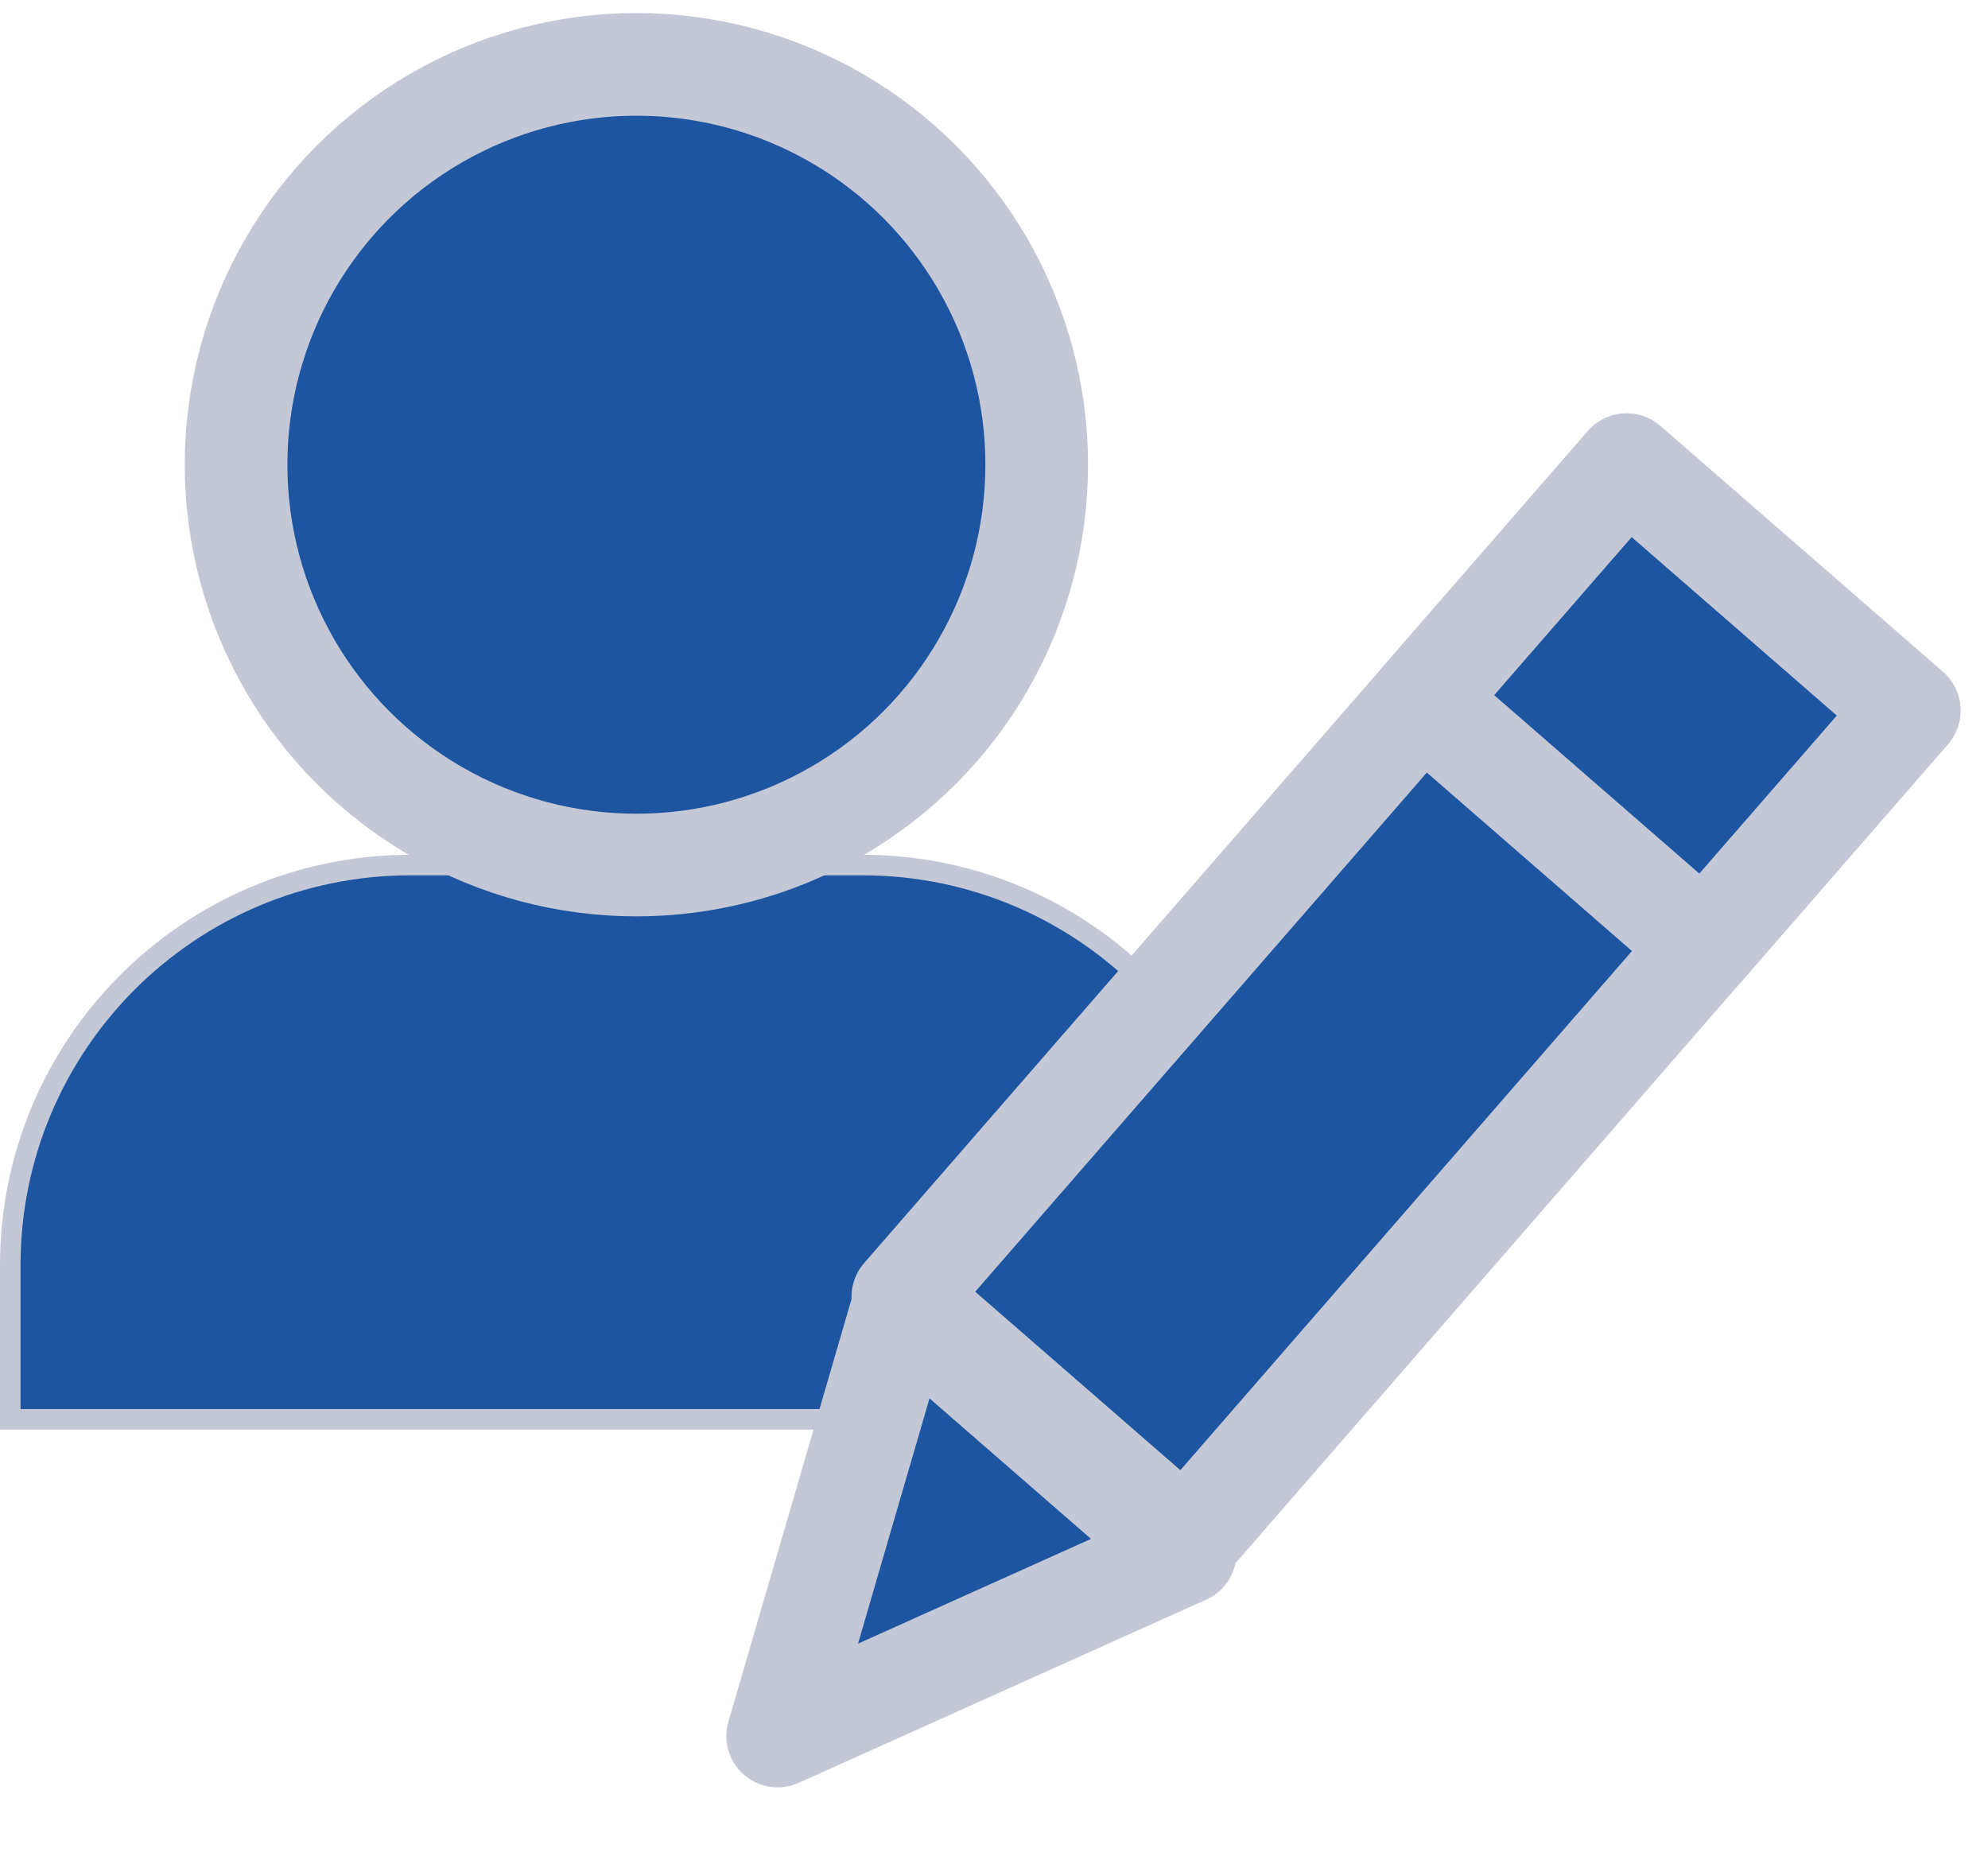
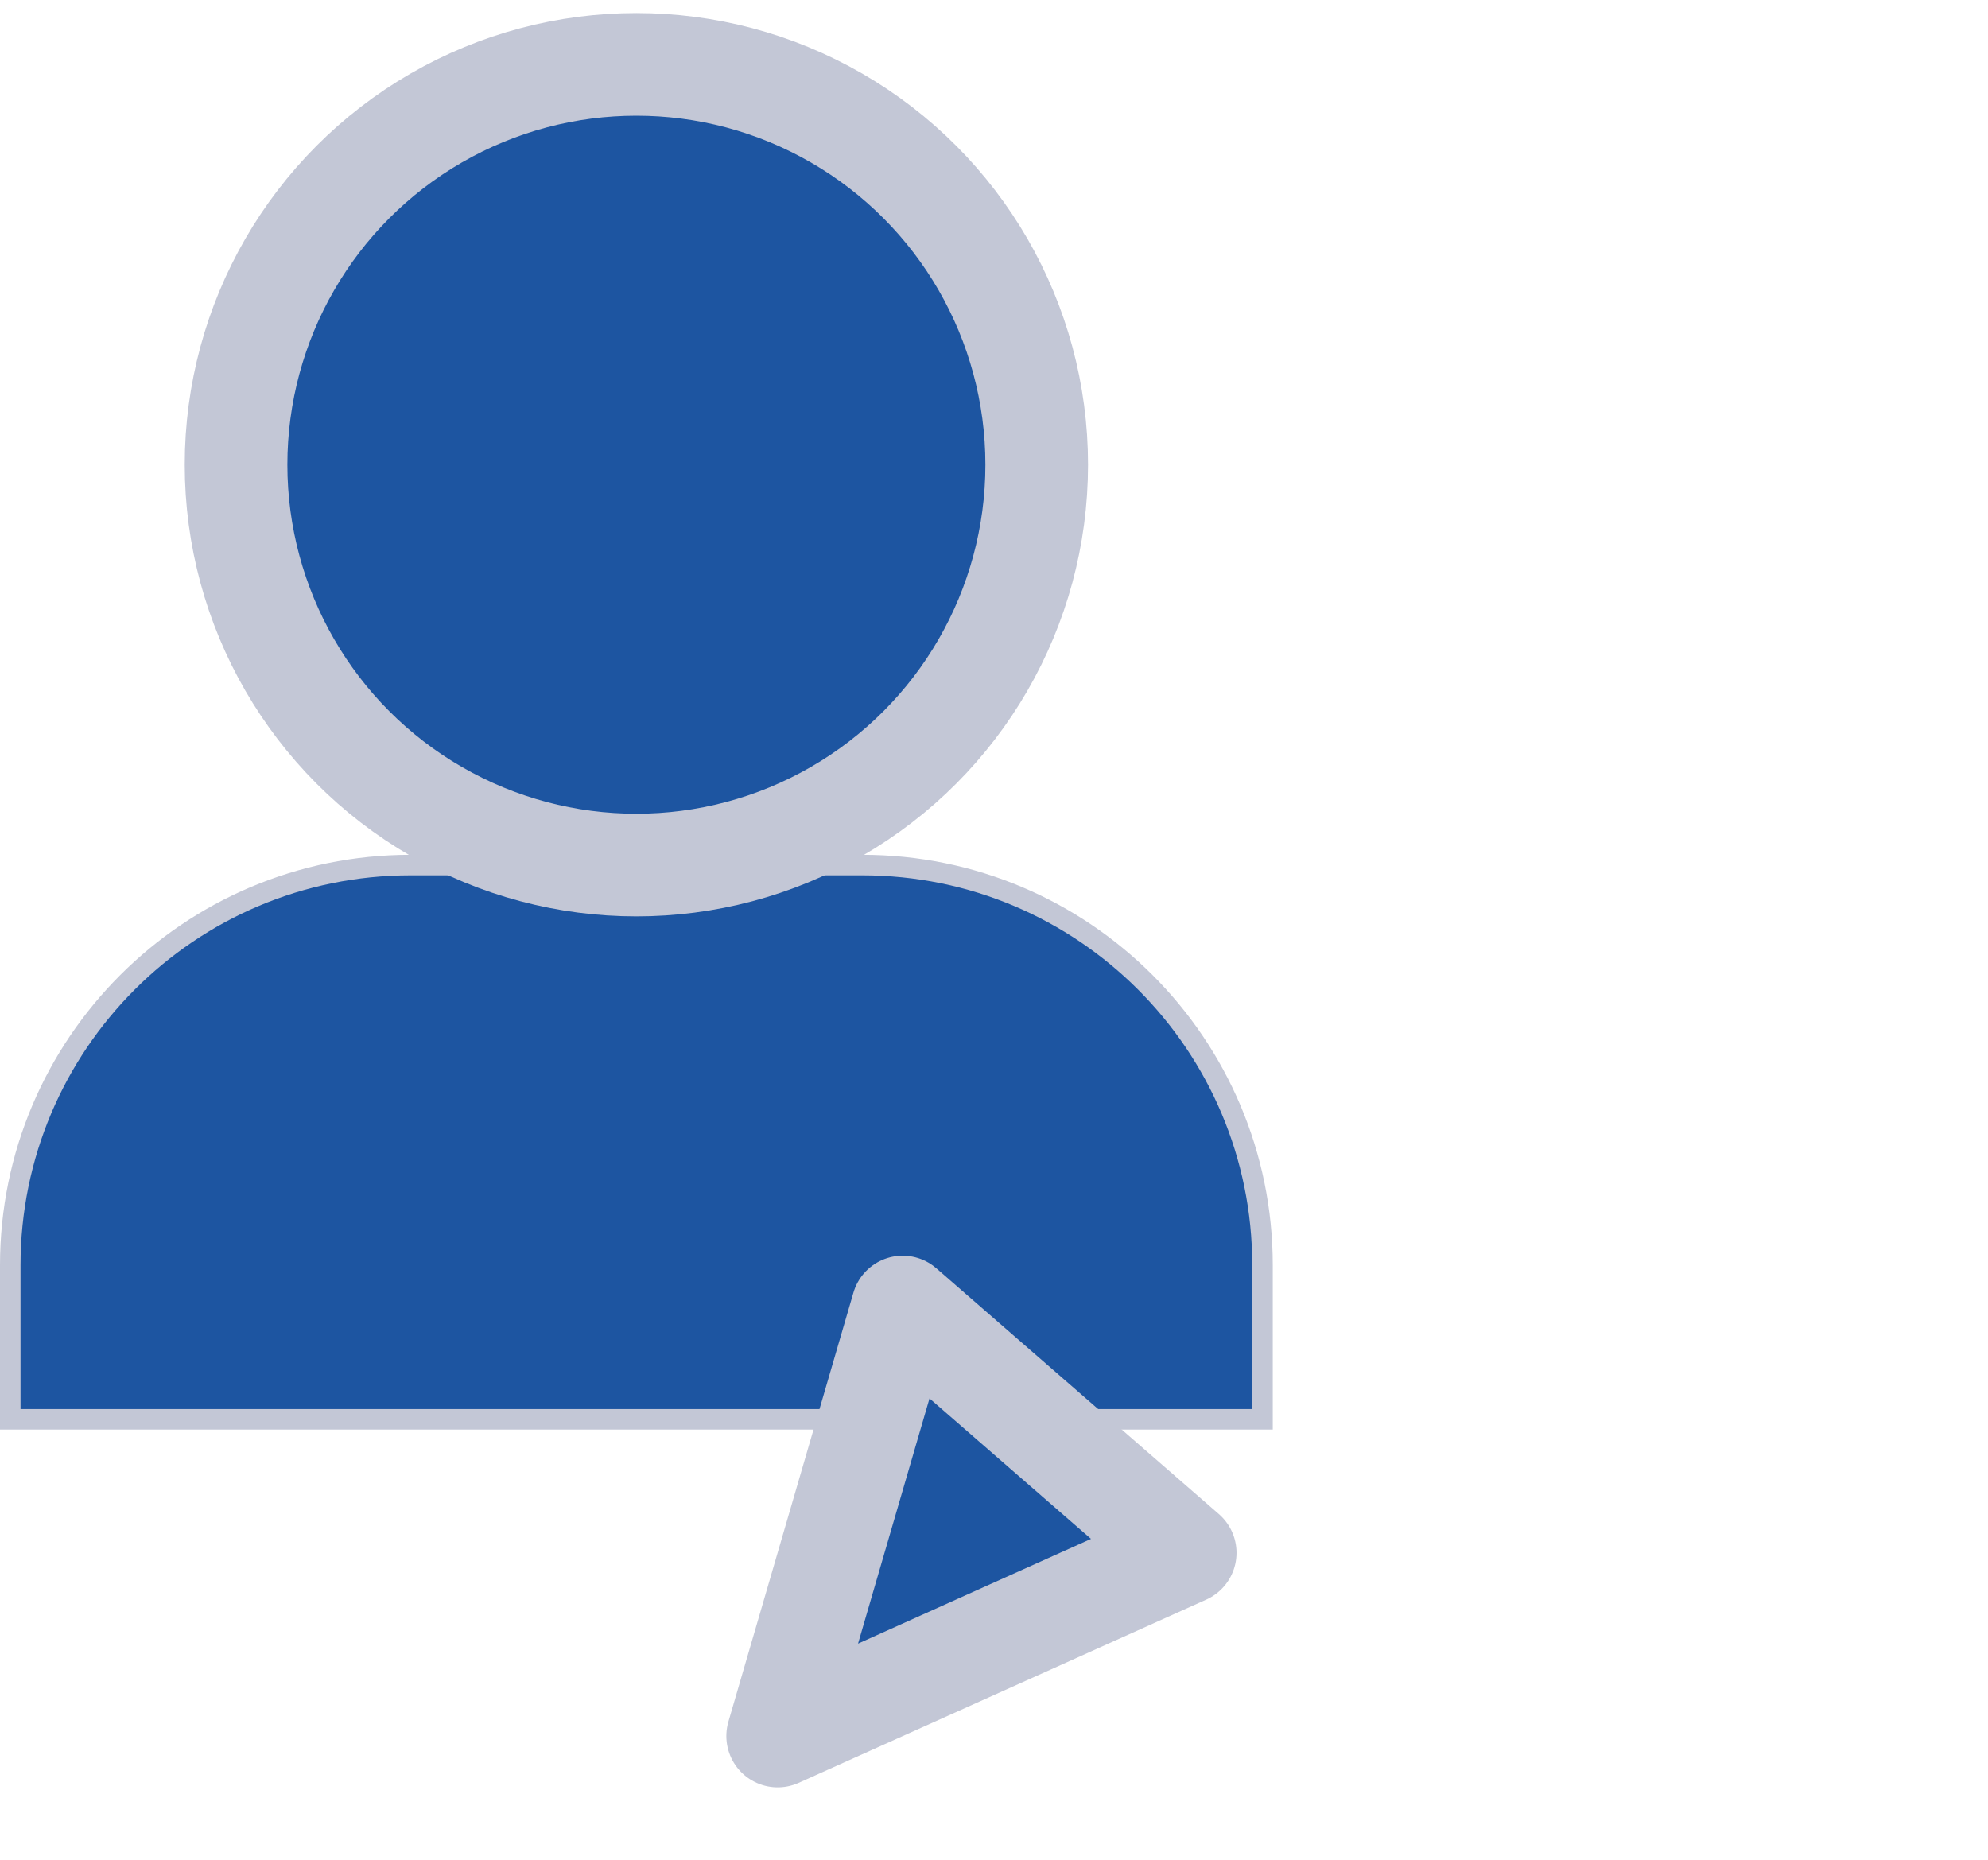
<svg xmlns="http://www.w3.org/2000/svg" width="62" height="58" viewBox="0 0 62 58" fill="none">
  <path d="M12.805 26.978H26.89C33.785 26.978 39.374 32.567 39.374 39.462V44.264H0.32V39.462C0.32 32.567 5.91 26.978 12.805 26.978Z" fill="#1D55A1" stroke="#C3C7D6" stroke-width="0.64" />
  <circle cx="19.847" cy="14.493" r="12.485" fill="#1D55A1" stroke="#C3C7D6" stroke-width="3.201" />
-   <rect x="50.73" y="14.493" width="11.68" height="34.393" transform="rotate(41.021 50.73 14.493)" fill="#1D55A1" stroke="#C3C7D6" stroke-width="3.201" stroke-linejoin="round" />
-   <rect x="50.73" y="14.493" width="11.68" height="9.733" transform="rotate(41.021 50.73 14.493)" fill="#1D55A1" stroke="#C3C7D6" stroke-width="3.201" stroke-linejoin="round" />
  <path d="M28.152 40.762L36.963 48.427L24.253 54.141L28.152 40.762Z" fill="#1D55A1" stroke="#C3C7D6" stroke-width="3.201" stroke-linejoin="round" />
</svg>